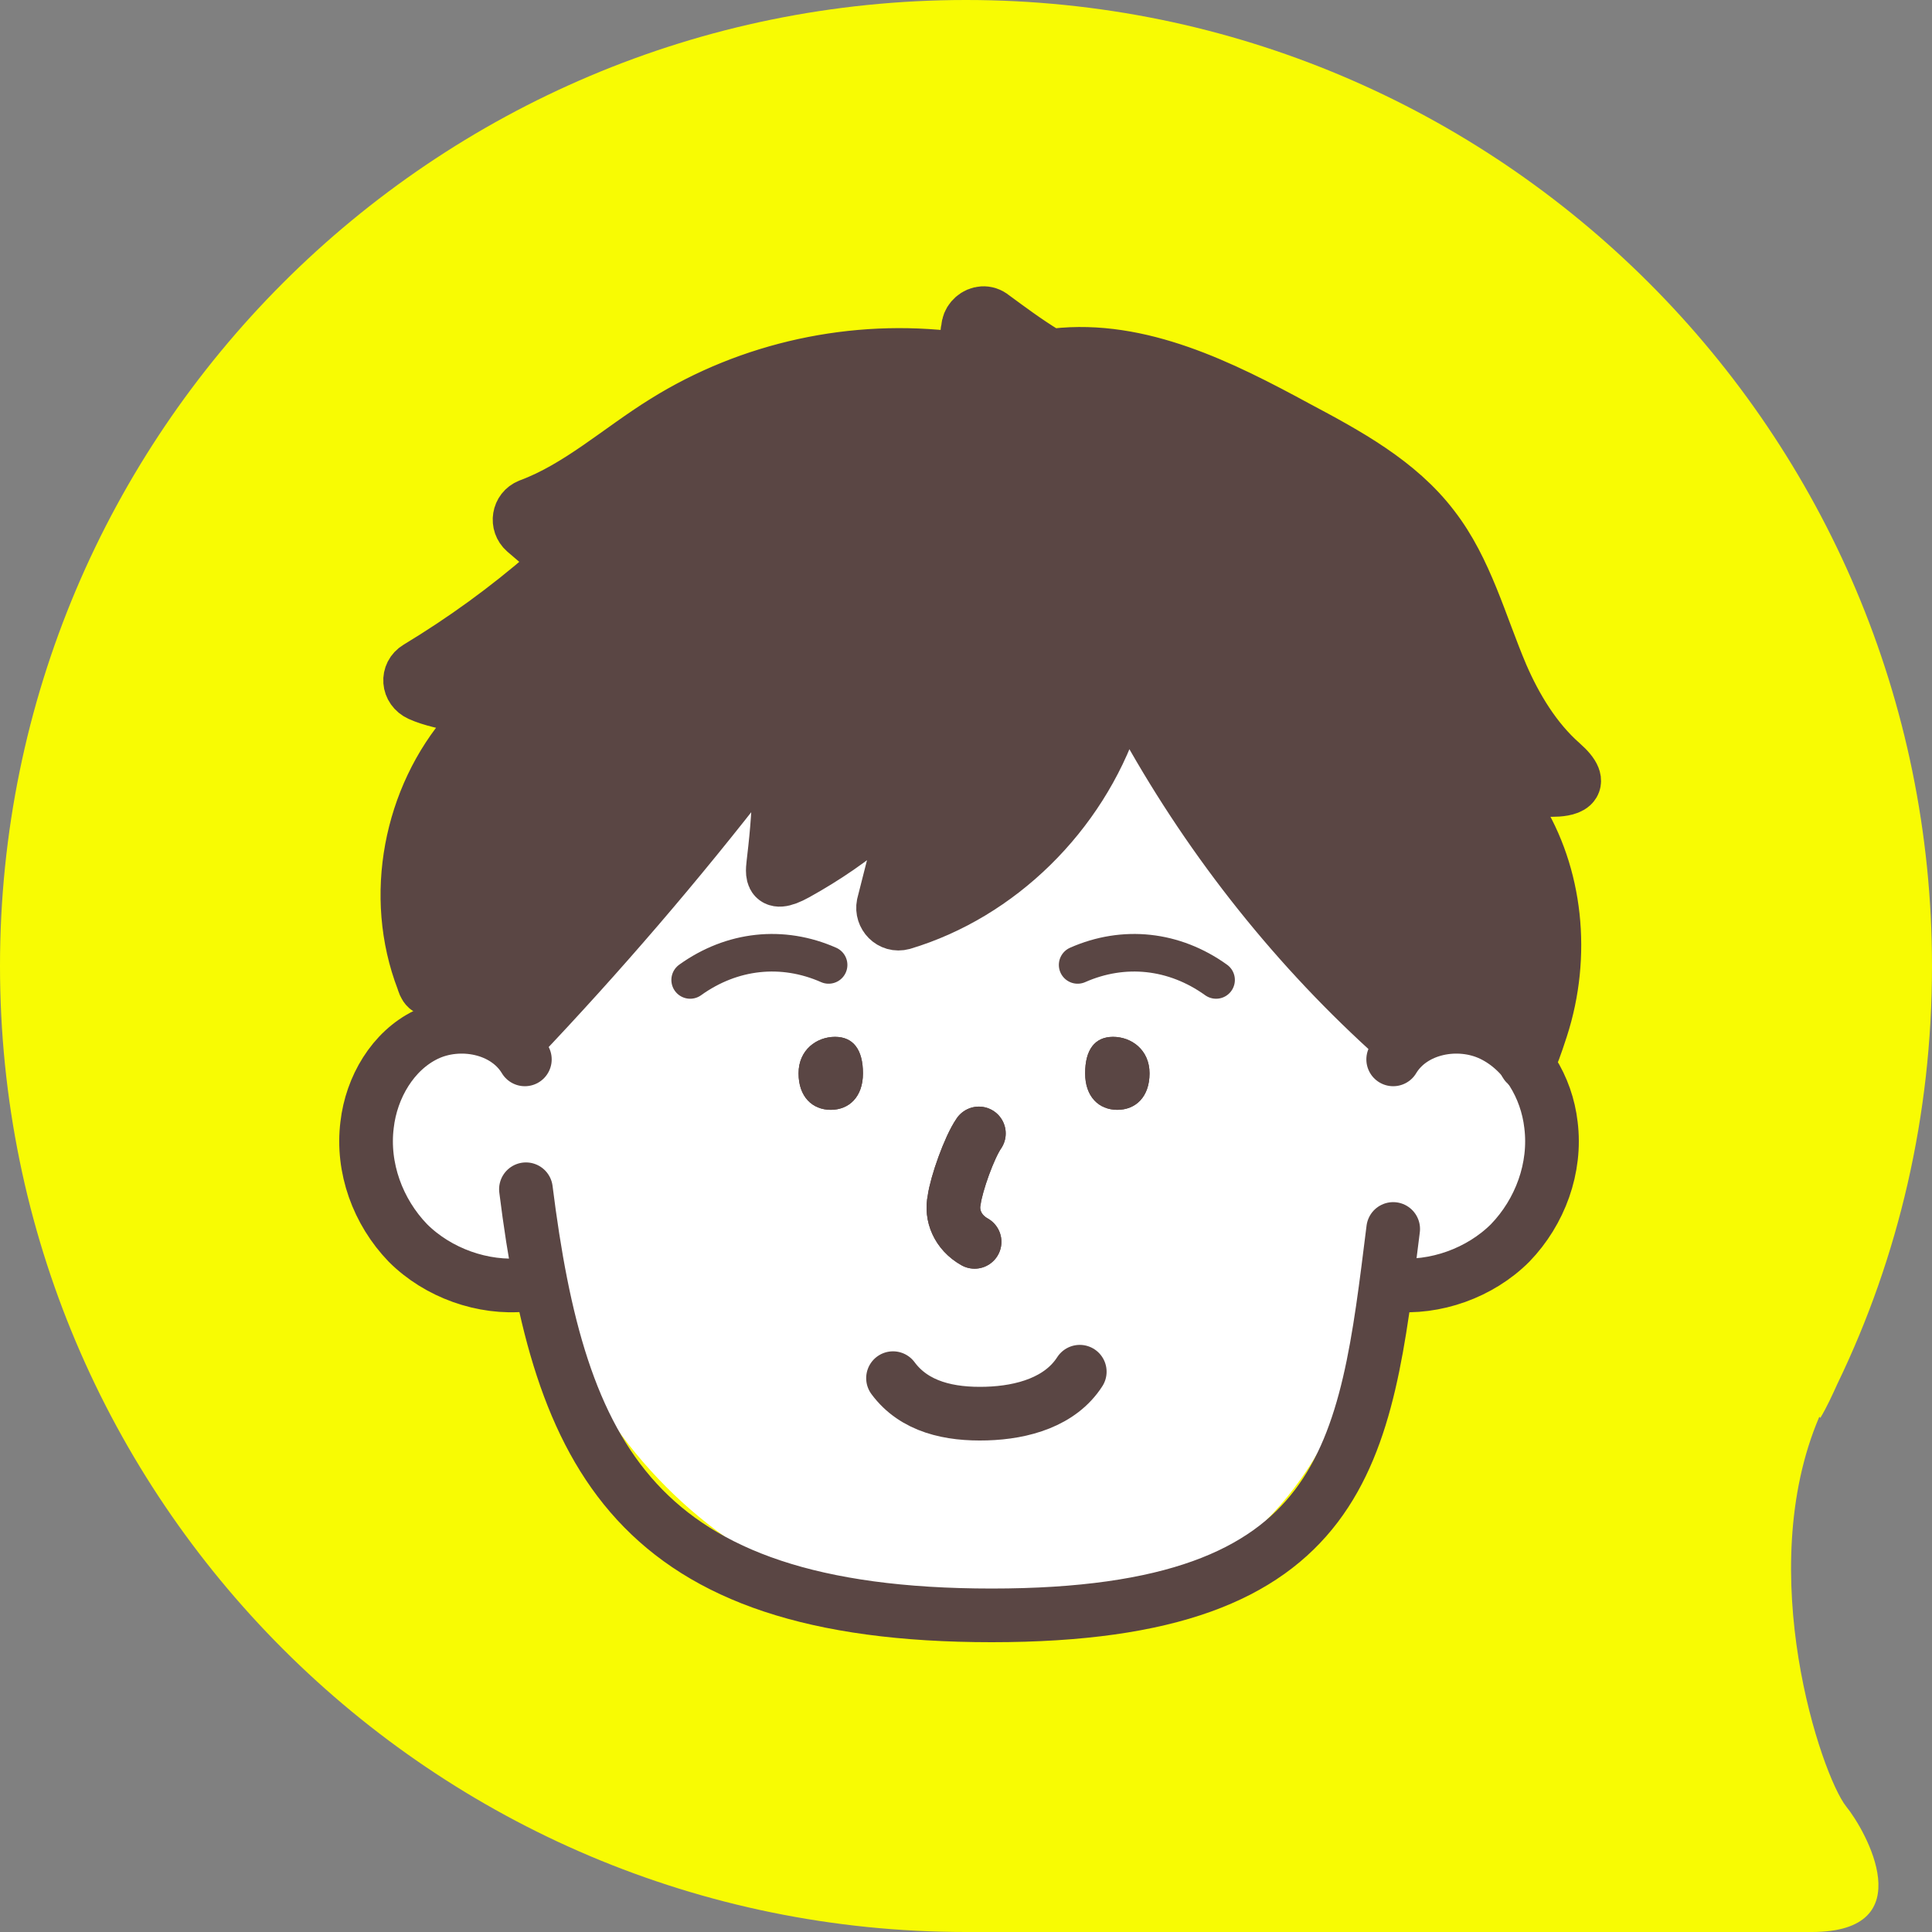
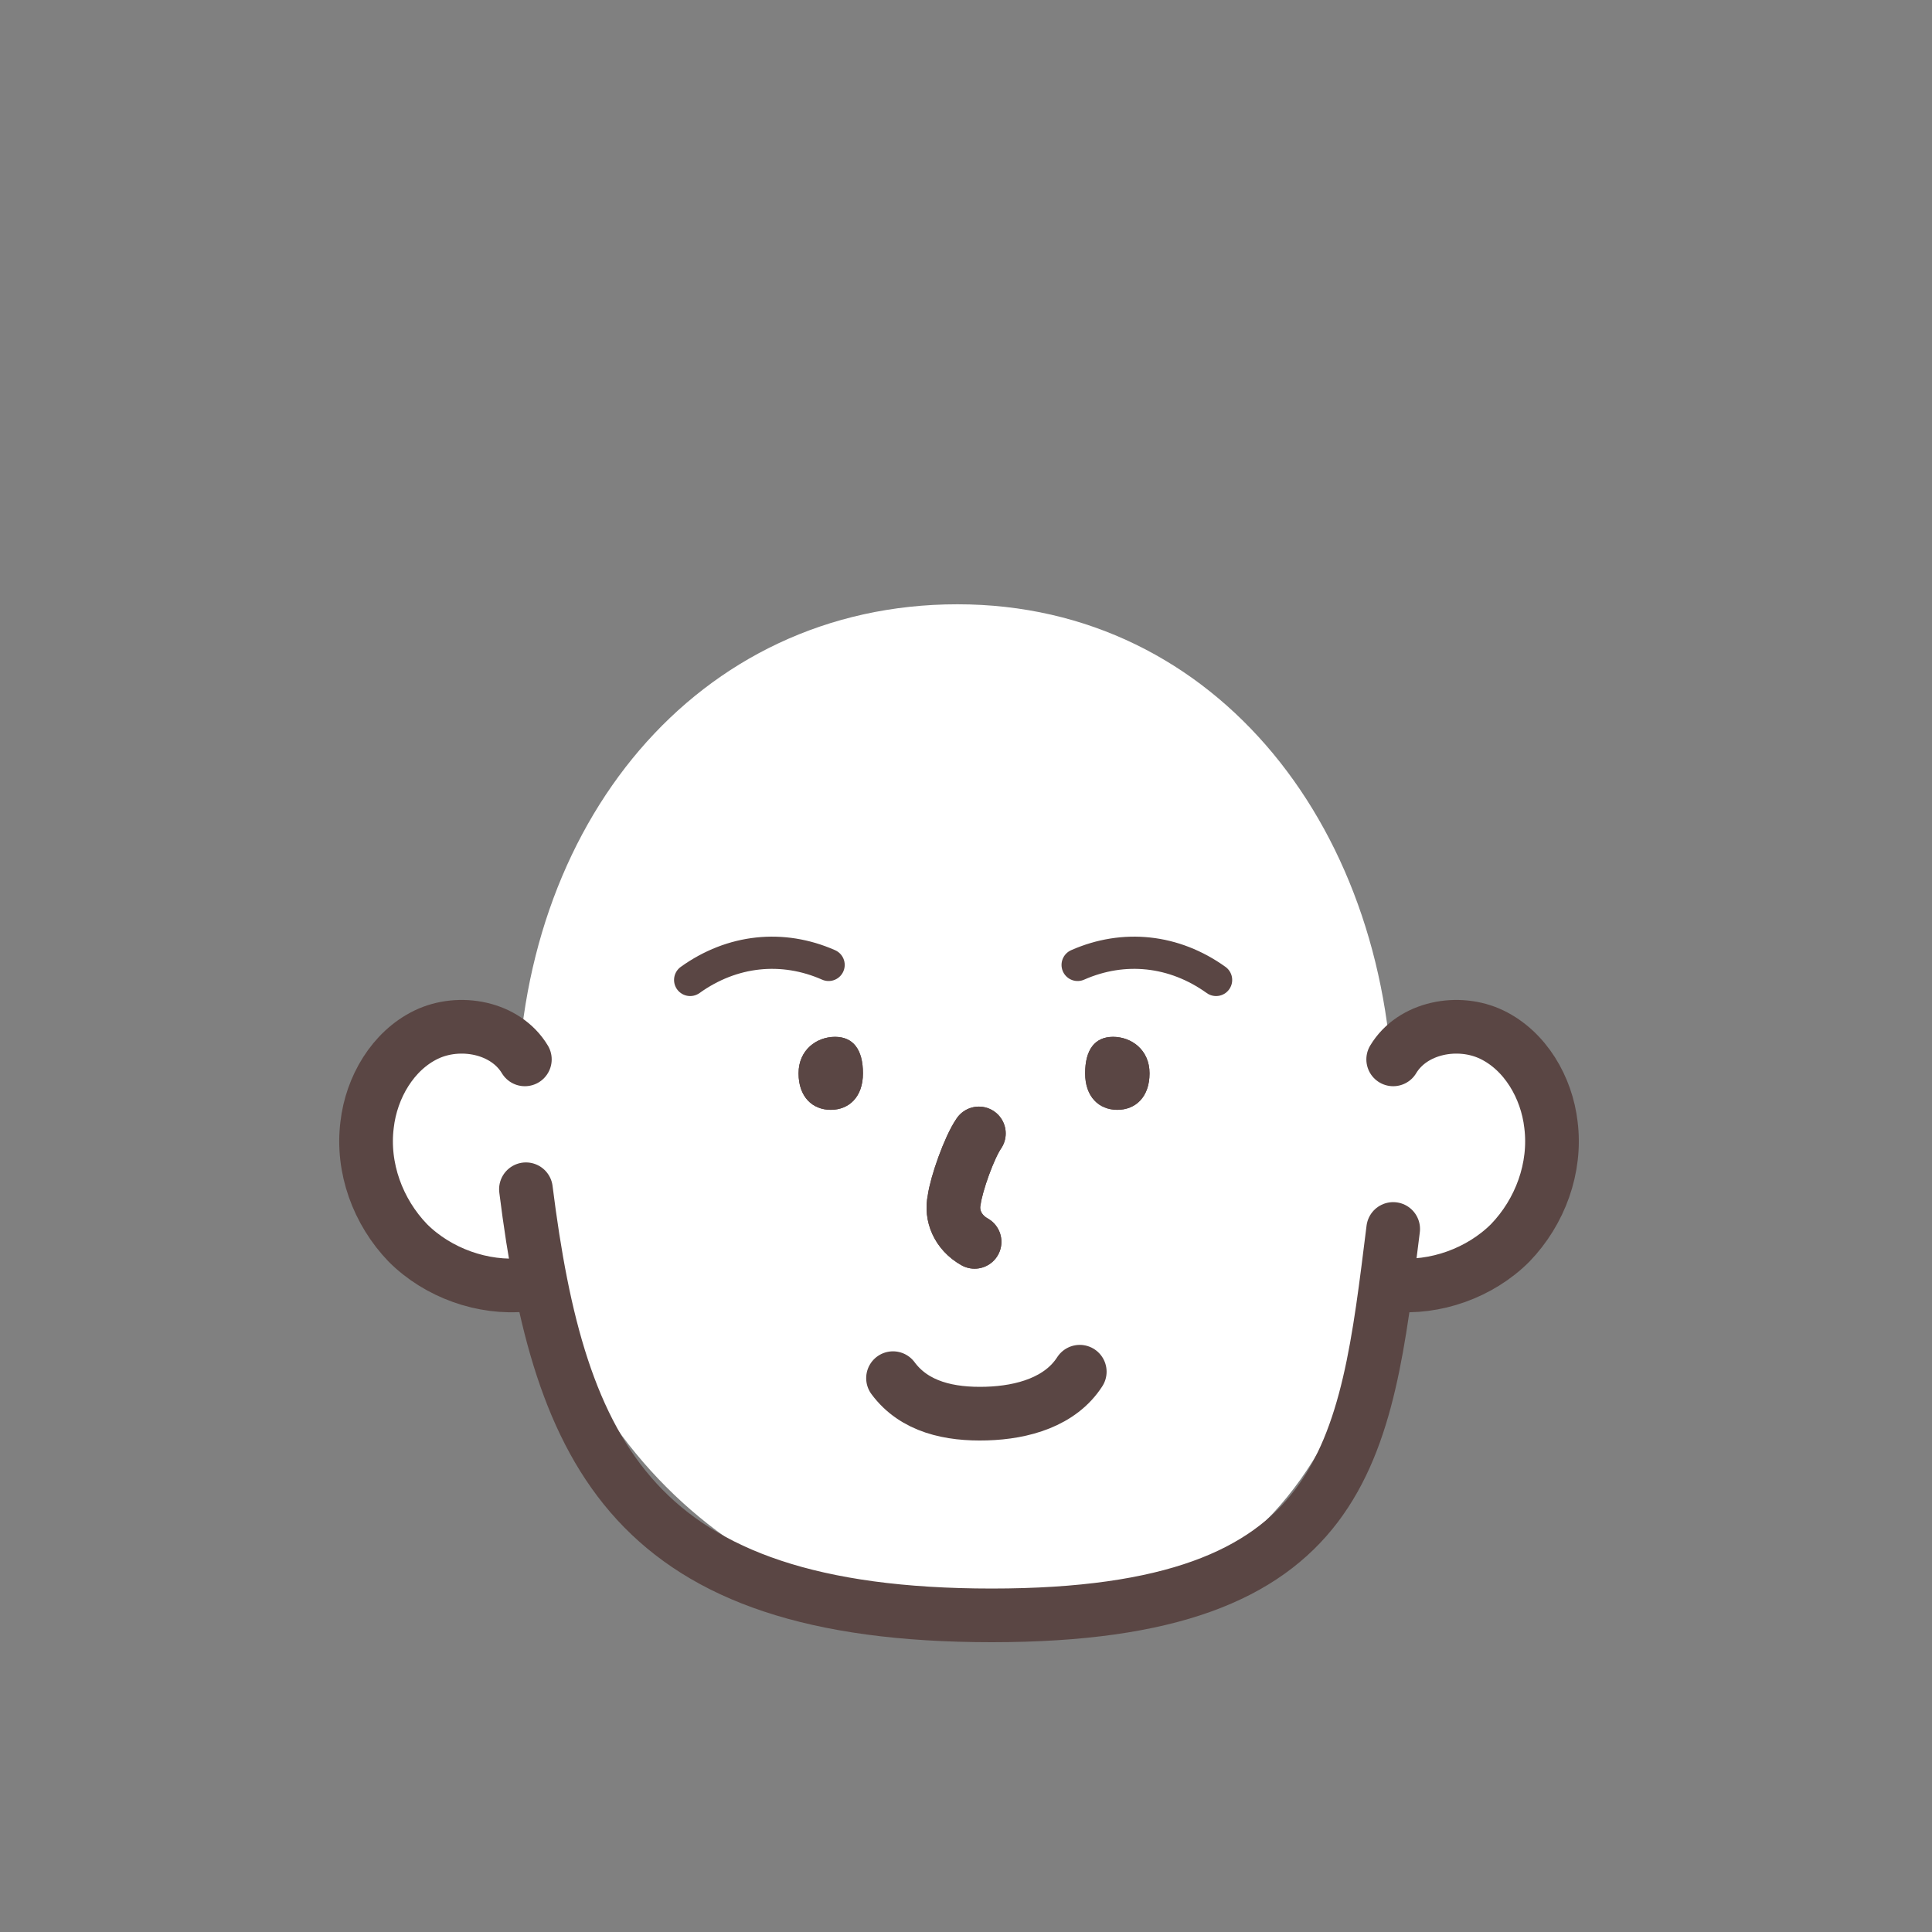
<svg xmlns="http://www.w3.org/2000/svg" id="_レイヤー_1" data-name="レイヤー_1" viewBox="0 0 180 180">
  <rect x="0" y="0" width="180" height="180" fill="#808080" stroke="none" />
  <defs>
    <style>.st0{fill:#fff}.st1{stroke-width:3.5px}.st1,.st2,.st3{fill:none;stroke:#5a4644;stroke-linecap:round;stroke-linejoin:round}.st2{stroke-width:3px}.st5{fill:#5a4644}.st3{stroke-width:5px}</style>
  </defs>
-   <path d="M169.6 132.1c.6-1 1.1-2.1 1.6-3.2 5.7-11.8 8.8-25 8.8-38.9 0-49.7-40.3-90-90-90S0 40.3 0 90s40.3 90 90 90h78.8c10.4 0 5-9.5 3.2-11.7-2.3-2.9-8.7-21.8-2.5-36.3Z" style="fill:#f8fb03" />
  <path d="M52.3 100.8s-8-5.9-11.2-4.9-9 7.2-5.9 14.7 14.3 9.8 14.3 9.8l4.1.2-1.4-19.8ZM126.8 100.8s8-5.9 11.2-4.9c3.1 1 9 7.2 5.9 14.7-3.1 7.4-14.3 9.8-14.3 9.8l-4.1.2 1.4-19.8Z" class="st0" />
  <path d="M129.8 103.7c0 26.1-9.5 49.2-40.6 47.2-23.4-1.6-41-21.6-41-47.8s16.7-46.8 41-46.8 40.6 21.3 40.6 47.4" class="st0" />
  <path d="M48.9 98.7c-1.8-3-6.1-3.8-9.2-2.3s-5.1 4.9-5.5 8.4c-.5 4 1 8.1 3.8 11 2.8 2.8 7 4.3 10.9 3.9M129.8 98.7c1.8-3 6.1-3.8 9.2-2.3s5.1 4.9 5.5 8.4c.5 4-1 8.1-3.8 11-2.8 2.8-7 4.3-10.9 3.9M83.2 128.4c2 2.7 5.3 3.4 8.7 3.3s6.9-1.1 8.7-3.9M91.2 105.6c-.9 1.3-2.1 4.7-2.3 6.2-.3 1.4.3 3 1.9 3.9" class="st3" />
  <path d="M77.8 96.6c1.7 0 2.6 1.2 2.6 3.4s-1.3 3.4-3 3.4-3-1.2-3-3.4 1.7-3.4 3.4-3.4M103.7 96.6c-1.7 0-2.6 1.2-2.6 3.4s1.3 3.4 3 3.4 3-1.2 3-3.4-1.7-3.4-3.4-3.4" class="st5" />
  <path d="M49 110.8c3.1 24.7 10 39.7 43.4 39.7s34.8-15.2 37.4-36" class="st3" />
  <path d="M77.2 89.9c-4.3-1.9-9-1.4-12.9 1.4M100.4 89.9c4.3-1.9 9-1.4 12.9 1.4" class="st2" />
  <path d="M91.2 105.6c-.9 1.3-2.1 4.7-2.3 6.2-.3 1.4.3 3 1.9 3.9" class="st3" />
  <path d="M77.8 96.6c1.7 0 2.6 1.2 2.6 3.4s-1.3 3.4-3 3.4-3-1.2-3-3.4 1.7-3.4 3.4-3.4M103.7 96.6c-1.7 0-2.6 1.2-2.6 3.4s1.3 3.4 3 3.4 3-1.2 3-3.4-1.7-3.4-3.4-3.4" class="st5" />
-   <path d="M77.2 89.9c-4.3-1.9-9-1.4-12.9 1.4M100.4 89.9c4.3-1.9 9-1.4 12.9 1.4" class="st1" />
-   <path d="M47.3 96.6c-.9-1.3-1.7-2.6-3-3.5s-2.2-1.1-3.4-.9-1.3-.3-1.5-.9c-3-7.8-1.2-17 4.2-23.2.8-.9.3-2.2-.8-2.4s-2.6-.5-3.7-1-1.2-1.9-.2-2.5c4.3-2.6 8.3-5.5 12.1-8.8s.6-1.6 0-2.1l-2.1-1.8c-.8-.7-.6-2 .4-2.4 4.6-1.7 8.4-5.2 12.6-7.8 8-5 17.7-7.1 27.1-5.9s2-1.1 1.4-2.1 0 0 0 0c-.8-1.3.9-2.8 2.1-1.8 1.5 1.1 3.1 2.3 4.9 3.4s.6.2.9.2c7.9-.9 15.5 2.9 22.5 6.7 4.7 2.5 9.5 5.1 12.7 9.3 3.1 4 4.4 9.1 6.4 13.8 1.3 3 3.1 6 5.6 8.2s.4 2.5-.9 2.5h-2c-1.1 0-1.8 1.2-1.2 2.2 3.6 5.7 4.4 13.2 2.2 20s-1.2 1.2-2 .8c-3.1-1.5-7-1.6-10.1-.1-.3.1-.7.2-1 0l-.6-.2c-.2 0-.4-.2-.6-.3-9.2-8.4-17-18.4-23-29.4-.6-1.1-2.2-1-2.6.2-3.1 9.1-10.6 16.5-19.6 19.2-1.1.3-2-.7-1.8-1.7l1.7-6.7c.4-1.4-1.3-2.3-2.3-1.4-2.3 2-4.8 3.7-7.5 5.2s-2.2-.3-2.1-1.4c.3-2.5.5-5.1.5-7.6s-1.7-1.9-2.6-.8C63.2 80.4 55.9 88.9 48.2 97h-.8Z" style="stroke:#5a4644;stroke-linecap:round;stroke-linejoin:round;fill:#5a4644;stroke-width:5px" />
</svg>